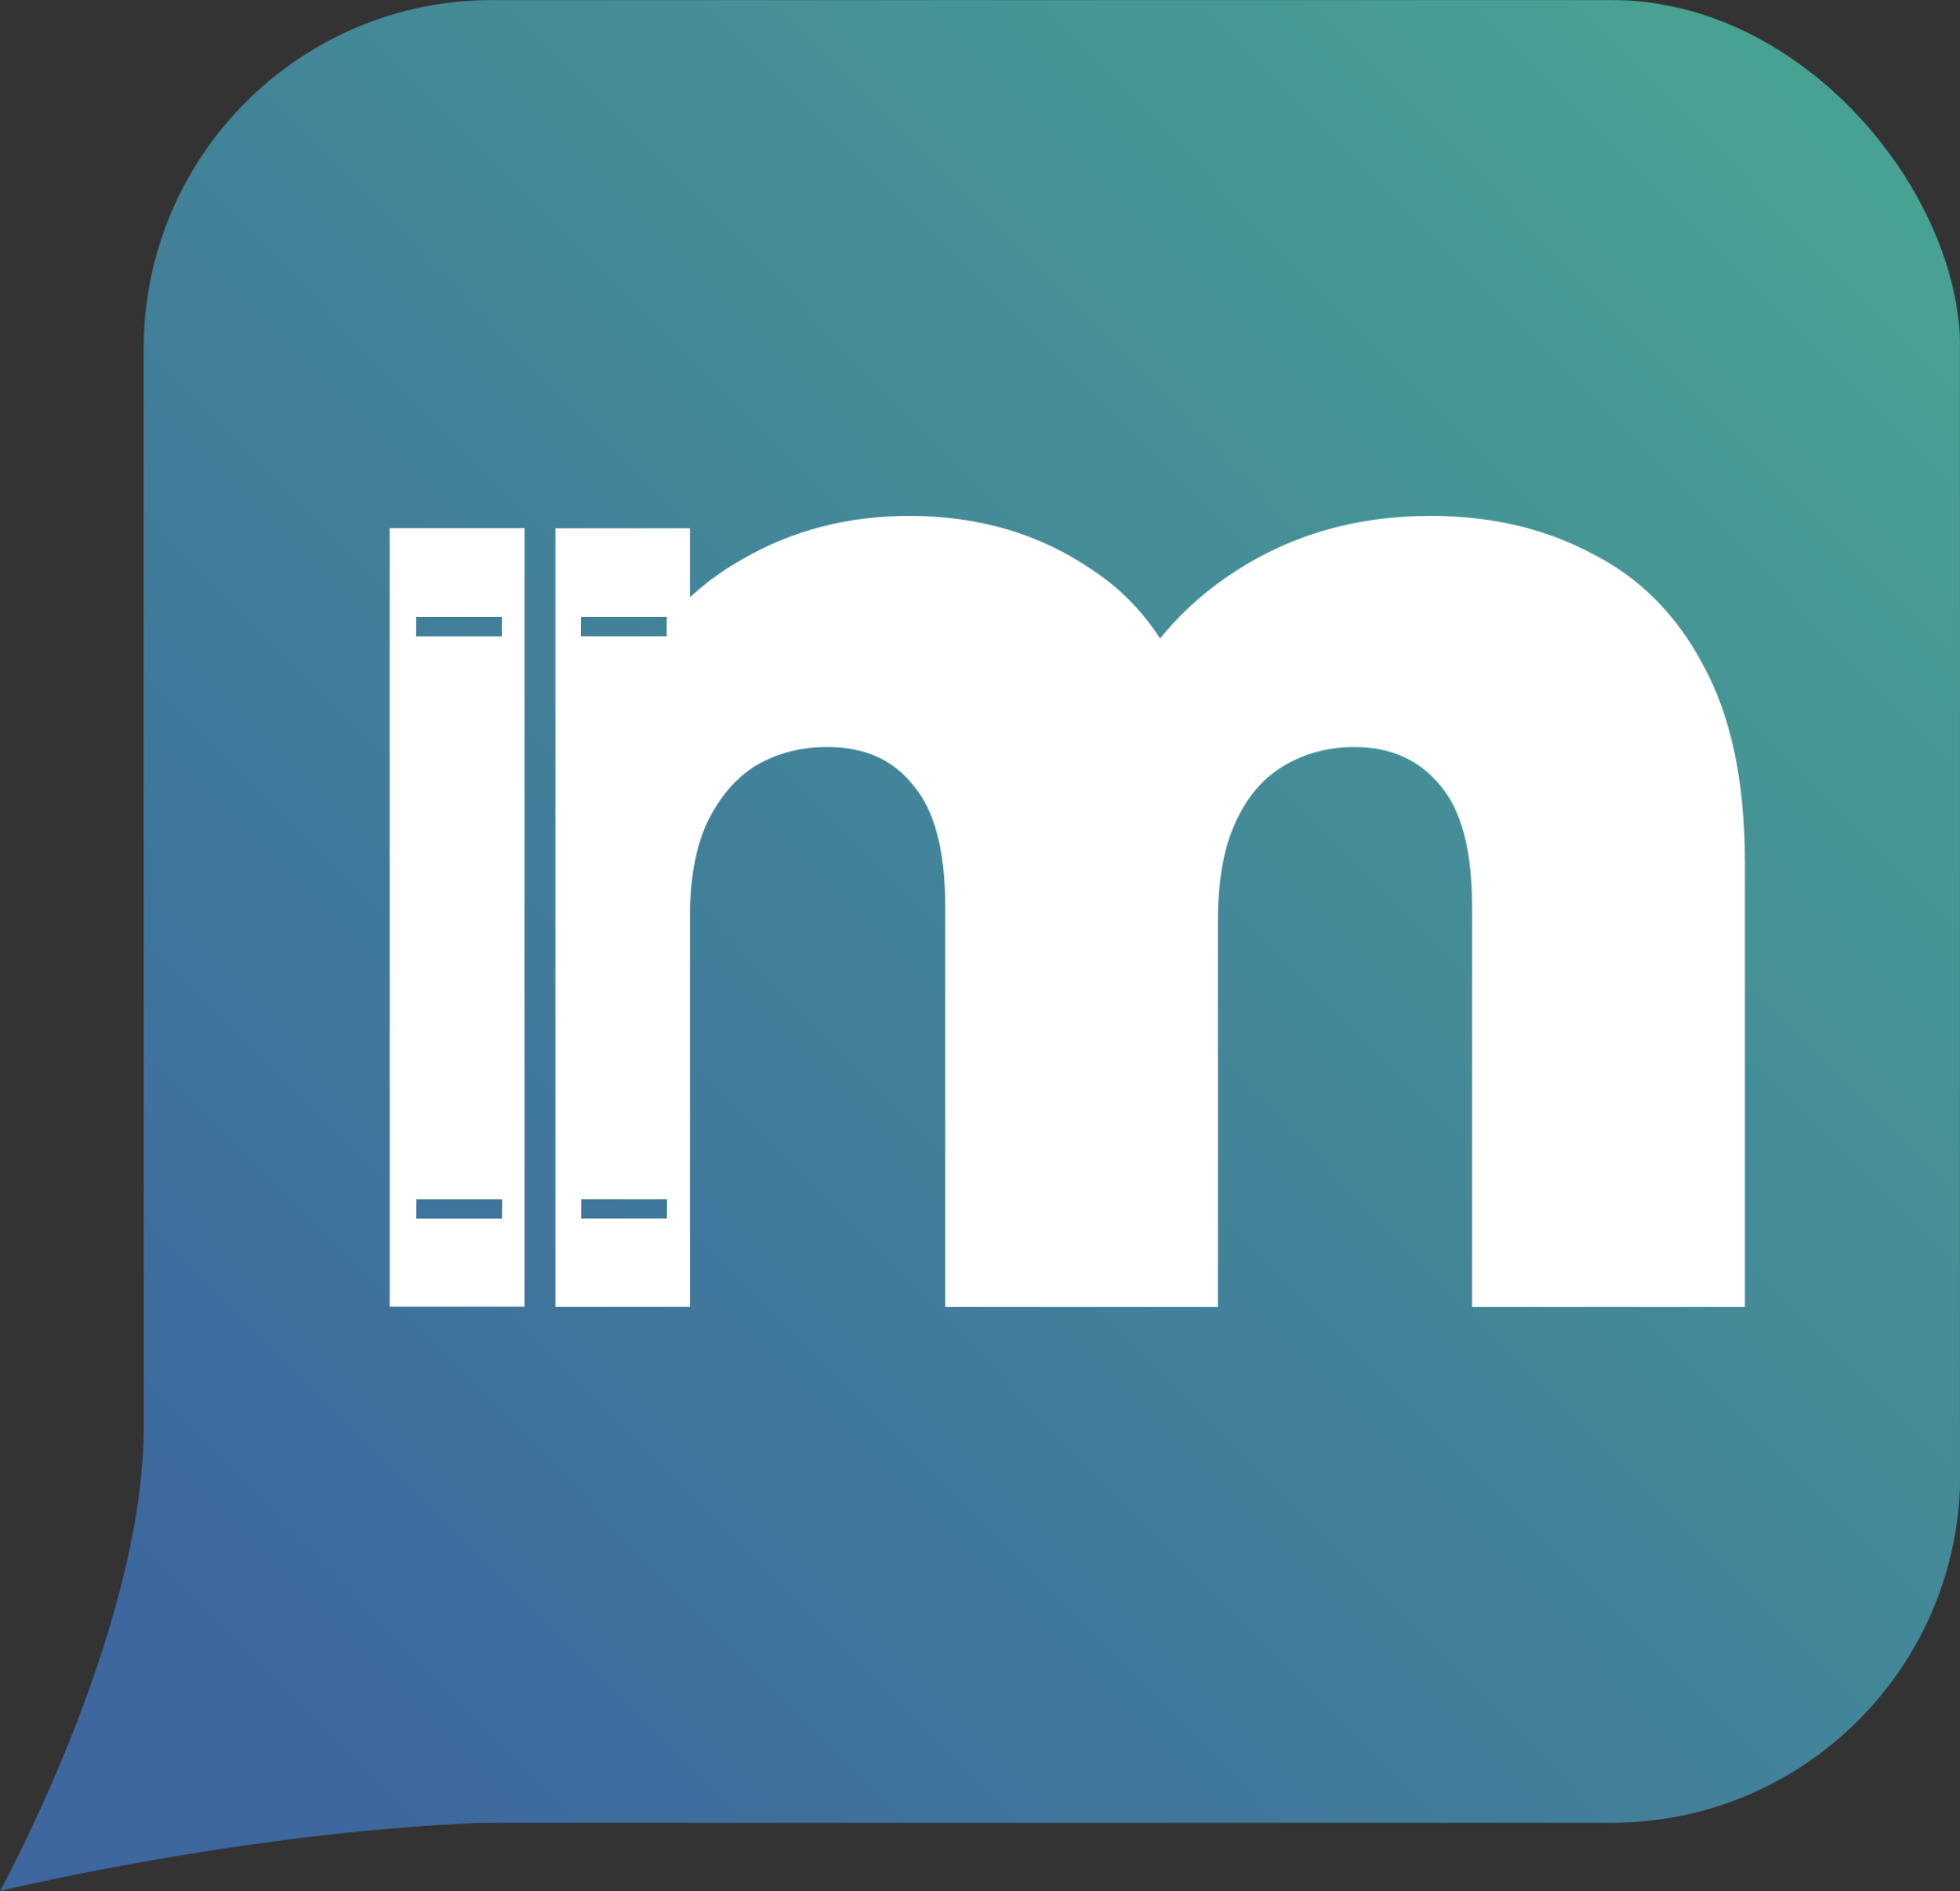
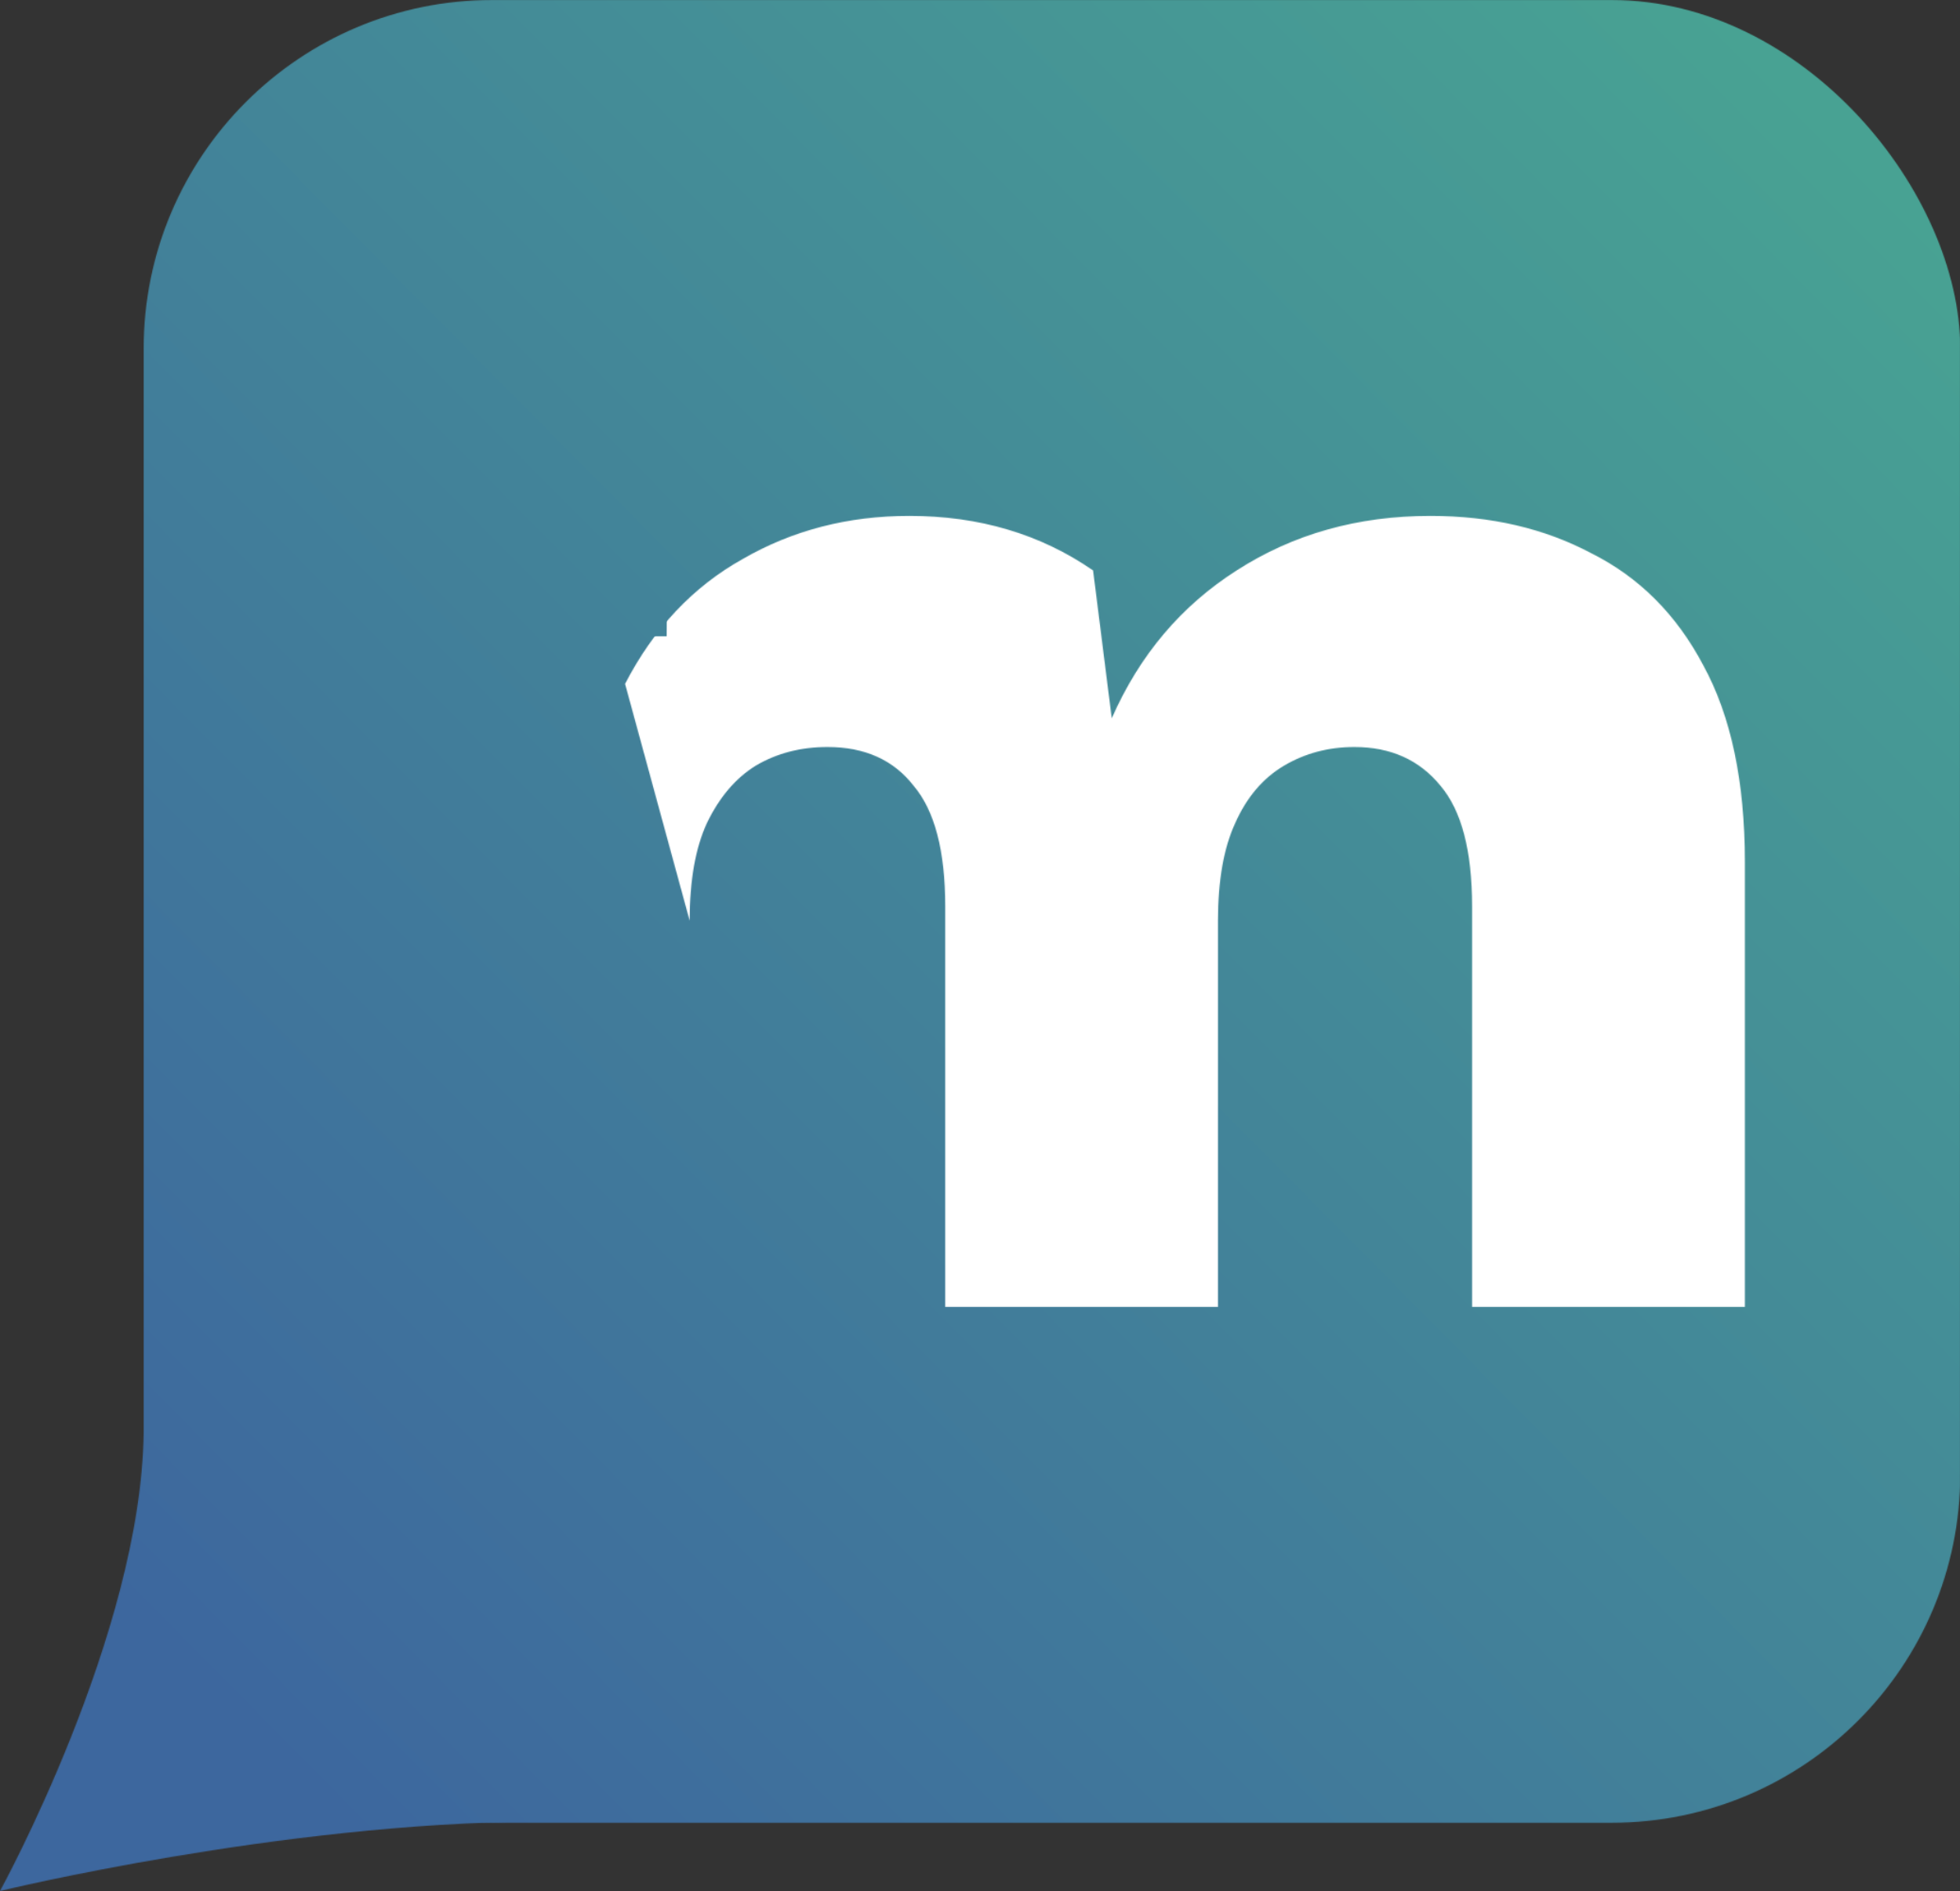
<svg xmlns="http://www.w3.org/2000/svg" width="2074" height="2001" viewBox="0 0 2074 2001" fill="none">
  <rect x="0" y="0" width="2074" height="2001" fill="#333333" stroke="none" />
  <mask id="mask0_161_2" style="mask-type:alpha" maskUnits="userSpaceOnUse" x="0" y="0" width="2075" height="2001">
    <rect x="152" width="1922.27" height="1928.78" rx="369" fill="url(#paint0_linear_161_2)" />
    <path d="M152 1516C154.5 1303 568 1516 568 1516C568 1516 840 1926 568 1927.5C296 1929 0 2001 0 2001C0 2001 149.5 1729 152 1516Z" fill="#1E6586" />
  </mask>
  <g mask="url(#mask0_161_2)">
    <rect y="-73" width="2074" height="2074" fill="url(#paint1_linear_161_2)" />
  </g>
  <mask id="mask1_161_2" style="mask-type:alpha" maskUnits="userSpaceOnUse" x="412" y="545" width="1435" height="838">
-     <path d="M1513.66 545.898C1577.46 545.898 1634.18 559.063 1683.8 585.393C1734.44 610.71 1773.94 650.205 1802.29 703.877C1831.66 757.55 1846.35 826.918 1846.35 911.984V1382.88H1557.71V959.074C1557.71 900.338 1546.57 857.805 1524.29 831.476C1502.01 804.133 1471.63 790.462 1433.14 790.462C1405.8 790.462 1380.99 797.044 1358.7 810.209C1336.42 823.374 1319.21 843.628 1307.05 870.97C1294.9 897.3 1288.82 931.731 1288.82 974.264V1382.88H1000.19V959.074C1000.19 900.338 989.047 857.805 966.767 831.476C945.499 804.133 915.116 790.462 875.618 790.462C847.261 790.462 821.942 797.044 799.661 810.209C778.394 823.374 761.177 843.628 748.011 870.97C735.858 897.3 729.781 931.731 729.781 974.264L661.42 723.625C691.803 664.889 733.326 620.837 785.989 591.469C838.653 561.089 897.393 545.898 962.209 545.898C1036.14 545.898 1100.96 565.139 1156.66 603.621C1213.37 641.091 1251.35 699.827 1270.59 779.829L1176.41 760.081C1205.78 693.244 1249.83 641.091 1308.57 603.621C1368.33 565.139 1436.69 545.898 1513.66 545.898Z" fill="#5187A2" />
+     <path d="M1513.66 545.898C1577.46 545.898 1634.18 559.063 1683.8 585.393C1734.44 610.71 1773.94 650.205 1802.29 703.877C1831.66 757.55 1846.35 826.918 1846.35 911.984V1382.88H1557.71V959.074C1557.71 900.338 1546.57 857.805 1524.29 831.476C1502.01 804.133 1471.63 790.462 1433.14 790.462C1405.8 790.462 1380.99 797.044 1358.7 810.209C1336.42 823.374 1319.21 843.628 1307.05 870.97C1294.9 897.3 1288.82 931.731 1288.82 974.264V1382.88H1000.19V959.074C1000.19 900.338 989.047 857.805 966.767 831.476C945.499 804.133 915.116 790.462 875.618 790.462C847.261 790.462 821.942 797.044 799.661 810.209C778.394 823.374 761.177 843.628 748.011 870.97C735.858 897.3 729.781 931.731 729.781 974.264L661.42 723.625C691.803 664.889 733.326 620.837 785.989 591.469C838.653 561.089 897.393 545.898 962.209 545.898C1036.14 545.898 1100.96 565.139 1156.66 603.621L1176.41 760.081C1205.78 693.244 1249.83 641.091 1308.57 603.621C1368.33 565.139 1436.69 545.898 1513.66 545.898Z" fill="#5187A2" />
    <mask id="mask2_161_2" style="mask-type:alpha" maskUnits="userSpaceOnUse" x="412" y="558" width="319" height="825">
-       <path fill-rule="evenodd" clip-rule="evenodd" d="M555.041 558.916H412.396V1382.71H555.041V558.916ZM730.37 559.09H587.725V1382.88H730.37V559.09Z" fill="#D9D9D9" />
-     </mask>
+       </mask>
    <g mask="url(#mask2_161_2)">
      <rect x="245.041" y="526.172" width="485.328" height="856.71" fill="#483C7E" />
    </g>
  </mask>
  <g mask="url(#mask1_161_2)">
    <path fill-rule="evenodd" clip-rule="evenodd" d="M152 0H2074.27V1928.78H152V0ZM440.399 652.848H531.123L531.017 673.357H440.293L440.399 652.848ZM531.375 1269H440.652L440.546 1289.51H531.27L531.375 1269ZM614.832 652.784H705.556L705.45 673.293H614.727L614.832 652.784ZM705.81 1268.94H615.087L614.981 1289.45H705.705L705.81 1268.94Z" fill="white" />
  </g>
  <defs>
    <linearGradient id="paint0_linear_161_2" x1="284.522" y1="1821.84" x2="2023.12" y2="105.088" gradientUnits="userSpaceOnUse">
      <stop offset="0.047" stop-color="#3D679E" />
      <stop offset="0.954" stop-color="#48A293" />
    </linearGradient>
    <linearGradient id="paint1_linear_161_2" x1="142.983" y1="1886" x2="2012.55" y2="33.68" gradientUnits="userSpaceOnUse">
      <stop offset="0.047" stop-color="#3D679E" />
      <stop offset="0.954" stop-color="#48A293" />
    </linearGradient>
  </defs>
</svg>